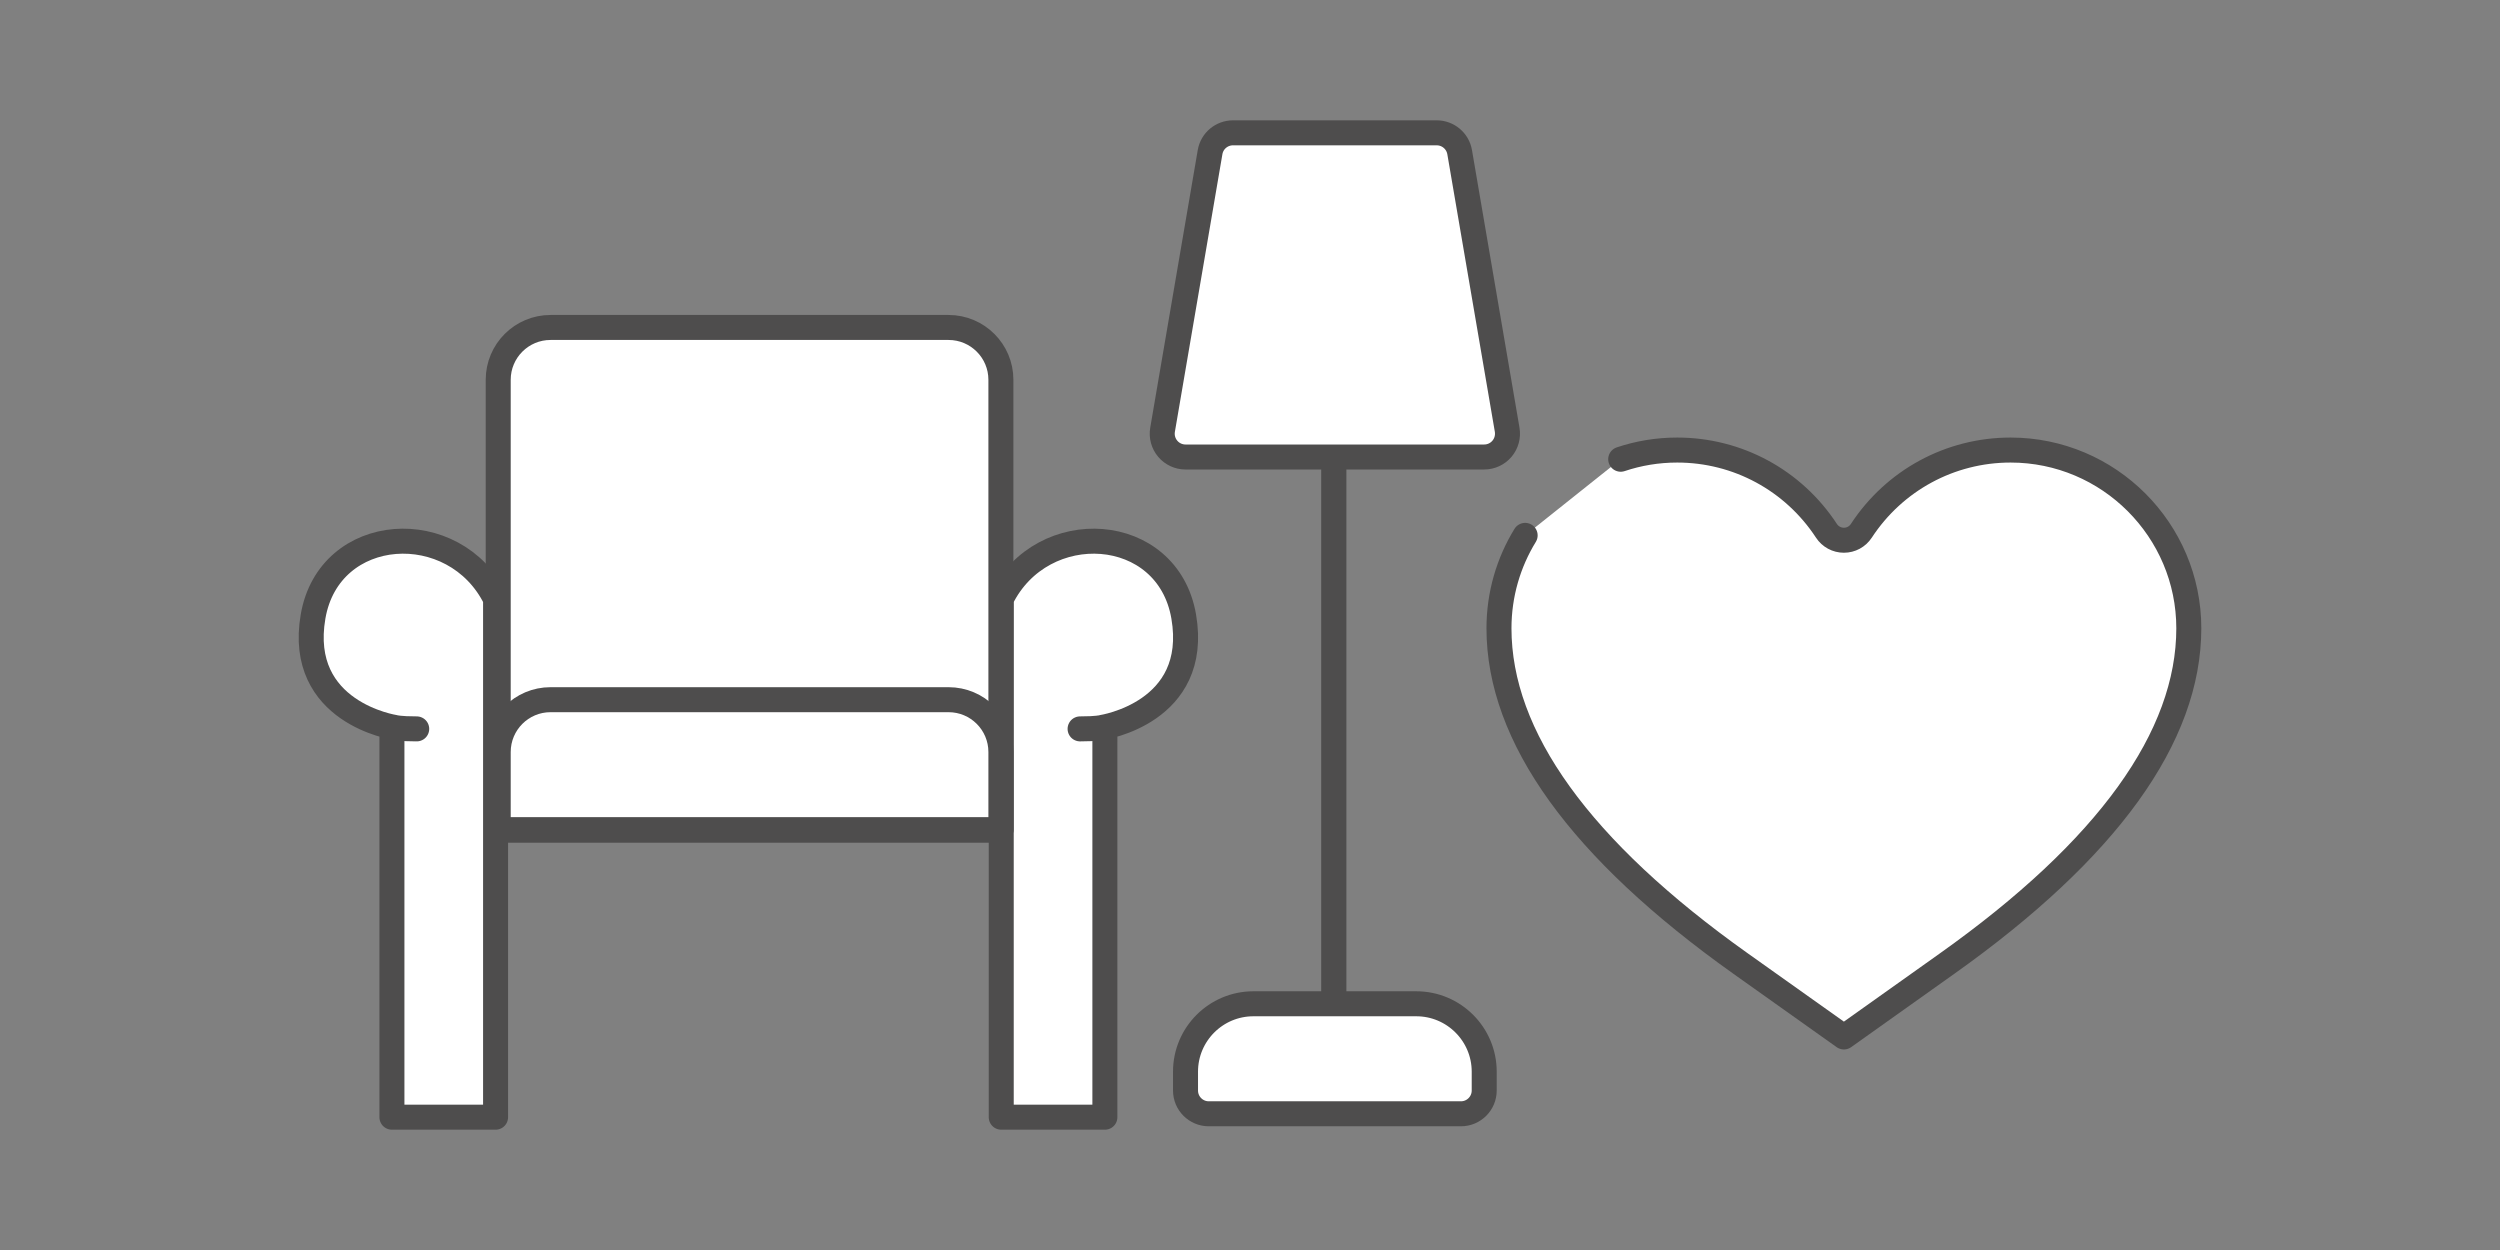
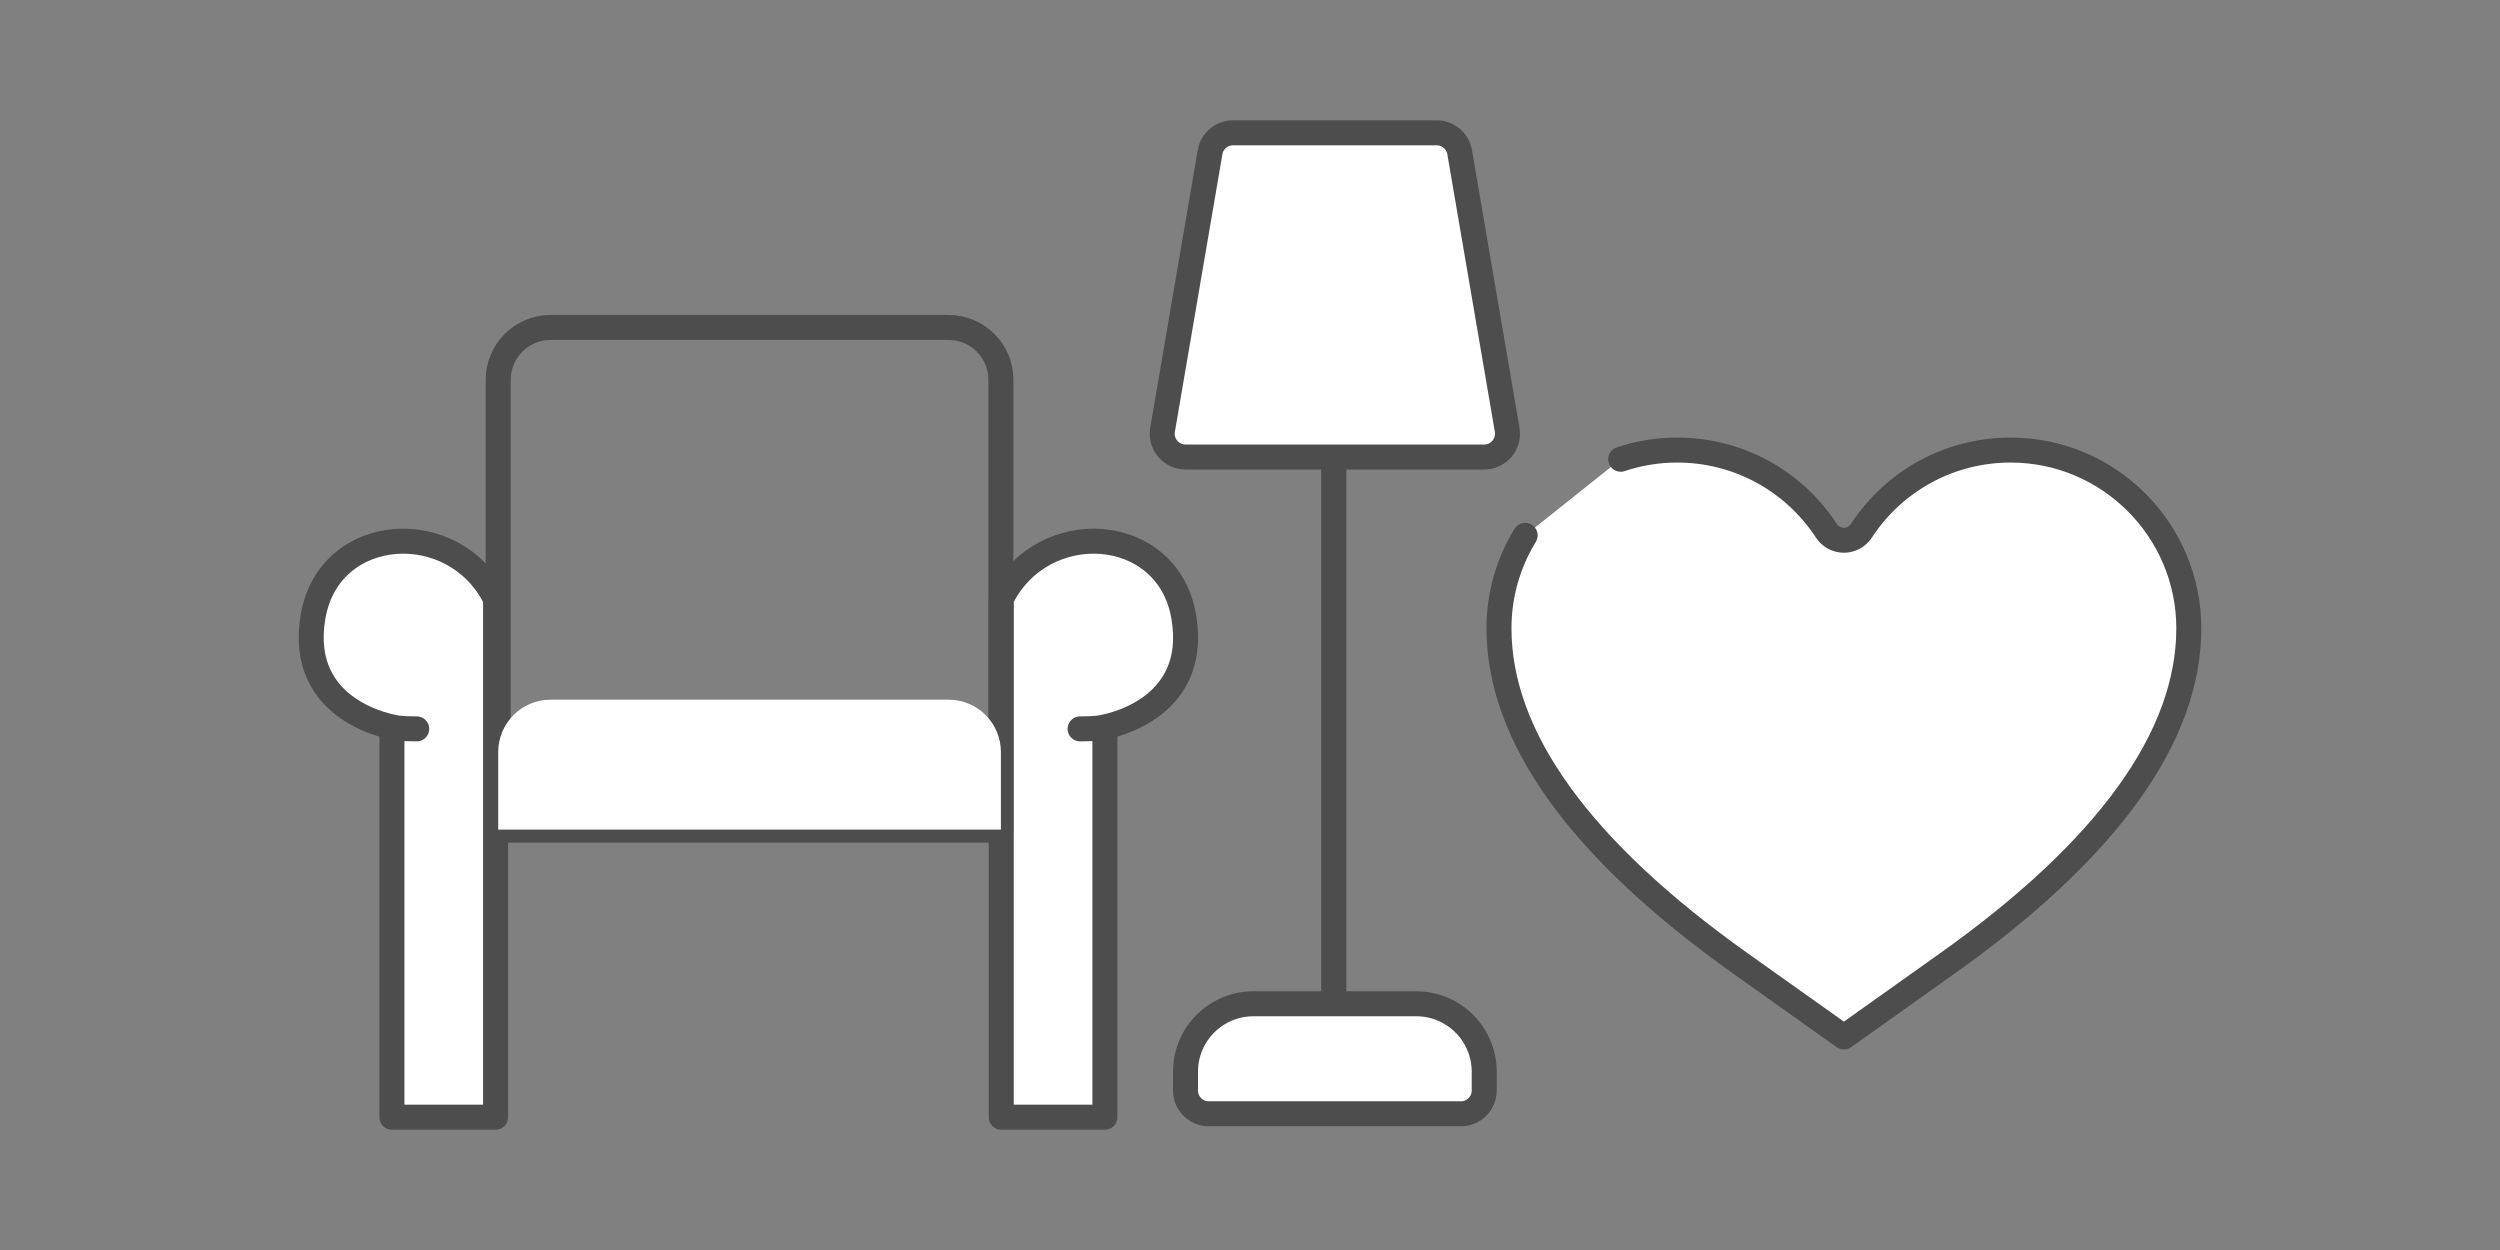
<svg xmlns="http://www.w3.org/2000/svg" version="1.1" baseProfile="tiny" id="レイヤー_8" x="0px" y="0px" width="200px" height="100px" viewBox="0 0 200 100" xml:space="preserve">
  <rect x="0" y="0" width="200" height="100" fill="#808080" stroke="none" />
  <g>
    <path fill="#FFFFFF" d="M122.012,42.83c-1.327,2.166-2.094,4.713-2.094,7.434c0,8.684,6.504,17.707,19.331,26.822l8.263,5.871   l8.257-5.871c12.83-9.115,19.336-18.139,19.336-26.822c0-7.861-6.397-14.26-14.259-14.26c-4.827,0-9.292,2.416-11.942,6.464   c-0.308,0.47-0.83,0.751-1.392,0.751c-0.564,0-1.087-0.283-1.395-0.753c-2.65-4.046-7.111-6.462-11.94-6.462   c-1.58,0-3.101,0.258-4.521,0.735" />
    <path fill="none" stroke="#4E4D4D" stroke-width="2" stroke-linecap="round" stroke-linejoin="round" stroke-miterlimit="10" d="   M122.012,42.83c-1.327,2.166-2.094,4.713-2.094,7.434c0,8.684,6.504,17.707,19.331,26.822l8.263,5.871l8.257-5.871   c12.83-9.115,19.336-18.139,19.336-26.822c0-7.861-6.397-14.26-14.259-14.26c-4.827,0-9.292,2.416-11.942,6.464   c-0.308,0.47-0.83,0.751-1.392,0.751c-0.564,0-1.087-0.283-1.395-0.753c-2.65-4.046-7.111-6.462-11.94-6.462   c-1.58,0-3.101,0.258-4.521,0.735" />
    <path fill="#FFFFFF" d="M120.574,34.383l-3.802-22.211c-0.154-0.894-0.929-1.546-1.837-1.546H98.641   c-0.906,0-1.684,0.652-1.835,1.546l-3.802,22.211c-0.092,0.541,0.058,1.095,0.413,1.516c0.354,0.42,0.874,0.662,1.424,0.662h11.855   v43.742h-6.427c-2.995,0-5.428,2.435-5.428,5.43v1.509c0,1.027,0.832,1.862,1.862,1.862h20.172c1.027,0,1.862-0.835,1.862-1.862   v-1.509c0-2.995-2.436-5.43-5.43-5.43h-6.596V36.56h12.025c0.548,0,1.071-0.242,1.424-0.662   C120.515,35.478,120.663,34.924,120.574,34.383" />
    <path fill="none" stroke="#4E4D4D" stroke-width="2" stroke-linecap="round" stroke-linejoin="round" stroke-miterlimit="10" d="   M120.574,34.383l-3.802-22.211c-0.154-0.894-0.929-1.546-1.837-1.546H98.641c-0.906,0-1.684,0.652-1.835,1.546l-3.802,22.211   c-0.092,0.541,0.058,1.095,0.413,1.516c0.354,0.42,0.874,0.662,1.424,0.662h11.855v43.742h-6.427c-2.995,0-5.428,2.435-5.428,5.43   v1.509c0,1.027,0.832,1.862,1.862,1.862h20.172c1.027,0,1.862-0.835,1.862-1.862v-1.509c0-2.995-2.436-5.43-5.43-5.43h-6.596V36.56   h12.025c0.548,0,1.071-0.242,1.424-0.662C120.515,35.478,120.663,34.924,120.574,34.383z" />
    <path fill="#FFFFFF" d="M33.337,58.311c-1.401,0-1.752-0.117-1.752-0.117s-7.863-1.163-6.54-8.873   c1.287-7.475,11.328-8.06,14.601-1.402v41.457h-8.292V58.193" />
    <path fill="none" stroke="#4E4D4D" stroke-width="2" stroke-linecap="round" stroke-linejoin="round" stroke-miterlimit="10" d="   M33.337,58.311c-1.401,0-1.752-0.117-1.752-0.117s-7.863-1.163-6.54-8.873c1.287-7.475,11.328-8.06,14.601-1.402v41.457h-8.292   V58.193" />
    <path fill="#FFFFFF" d="M86.407,58.311c1.401,0,1.752-0.117,1.752-0.117s7.863-1.163,6.538-8.873   c-1.284-7.475-11.326-8.06-14.598-1.402v41.457h8.292V58.193" />
    <path fill="none" stroke="#4E4D4D" stroke-width="2" stroke-linecap="round" stroke-linejoin="round" stroke-miterlimit="10" d="   M86.407,58.311c1.401,0,1.752-0.117,1.752-0.117s7.863-1.163,6.538-8.873c-1.284-7.475-11.326-8.06-14.598-1.402v41.457h8.292   V58.193" />
-     <path fill="#FFFFFF" d="M80.071,66.412H39.857V30.384c0-2.313,1.874-4.187,4.187-4.187h31.84c2.314,0,4.188,1.874,4.188,4.187   V66.412z" />
    <path fill="none" stroke="#4E4D4D" stroke-width="2" stroke-linecap="round" stroke-linejoin="round" stroke-miterlimit="10" d="   M80.071,66.412H39.857V30.384c0-2.313,1.874-4.187,4.187-4.187h31.84c2.314,0,4.188,1.874,4.188,4.187V66.412z" />
    <path fill="#FFFFFF" d="M80.071,66.368H39.857v-6.205c0-2.313,1.874-4.188,4.187-4.188h31.84c2.314,0,4.188,1.874,4.188,4.188   V66.368z" />
-     <path fill="none" stroke="#4E4D4D" stroke-width="2" stroke-linecap="round" stroke-linejoin="round" stroke-miterlimit="10" d="   M80.071,66.368H39.857v-6.205c0-2.313,1.874-4.188,4.187-4.188h31.84c2.314,0,4.188,1.874,4.188,4.188V66.368z" />
  </g>
</svg>